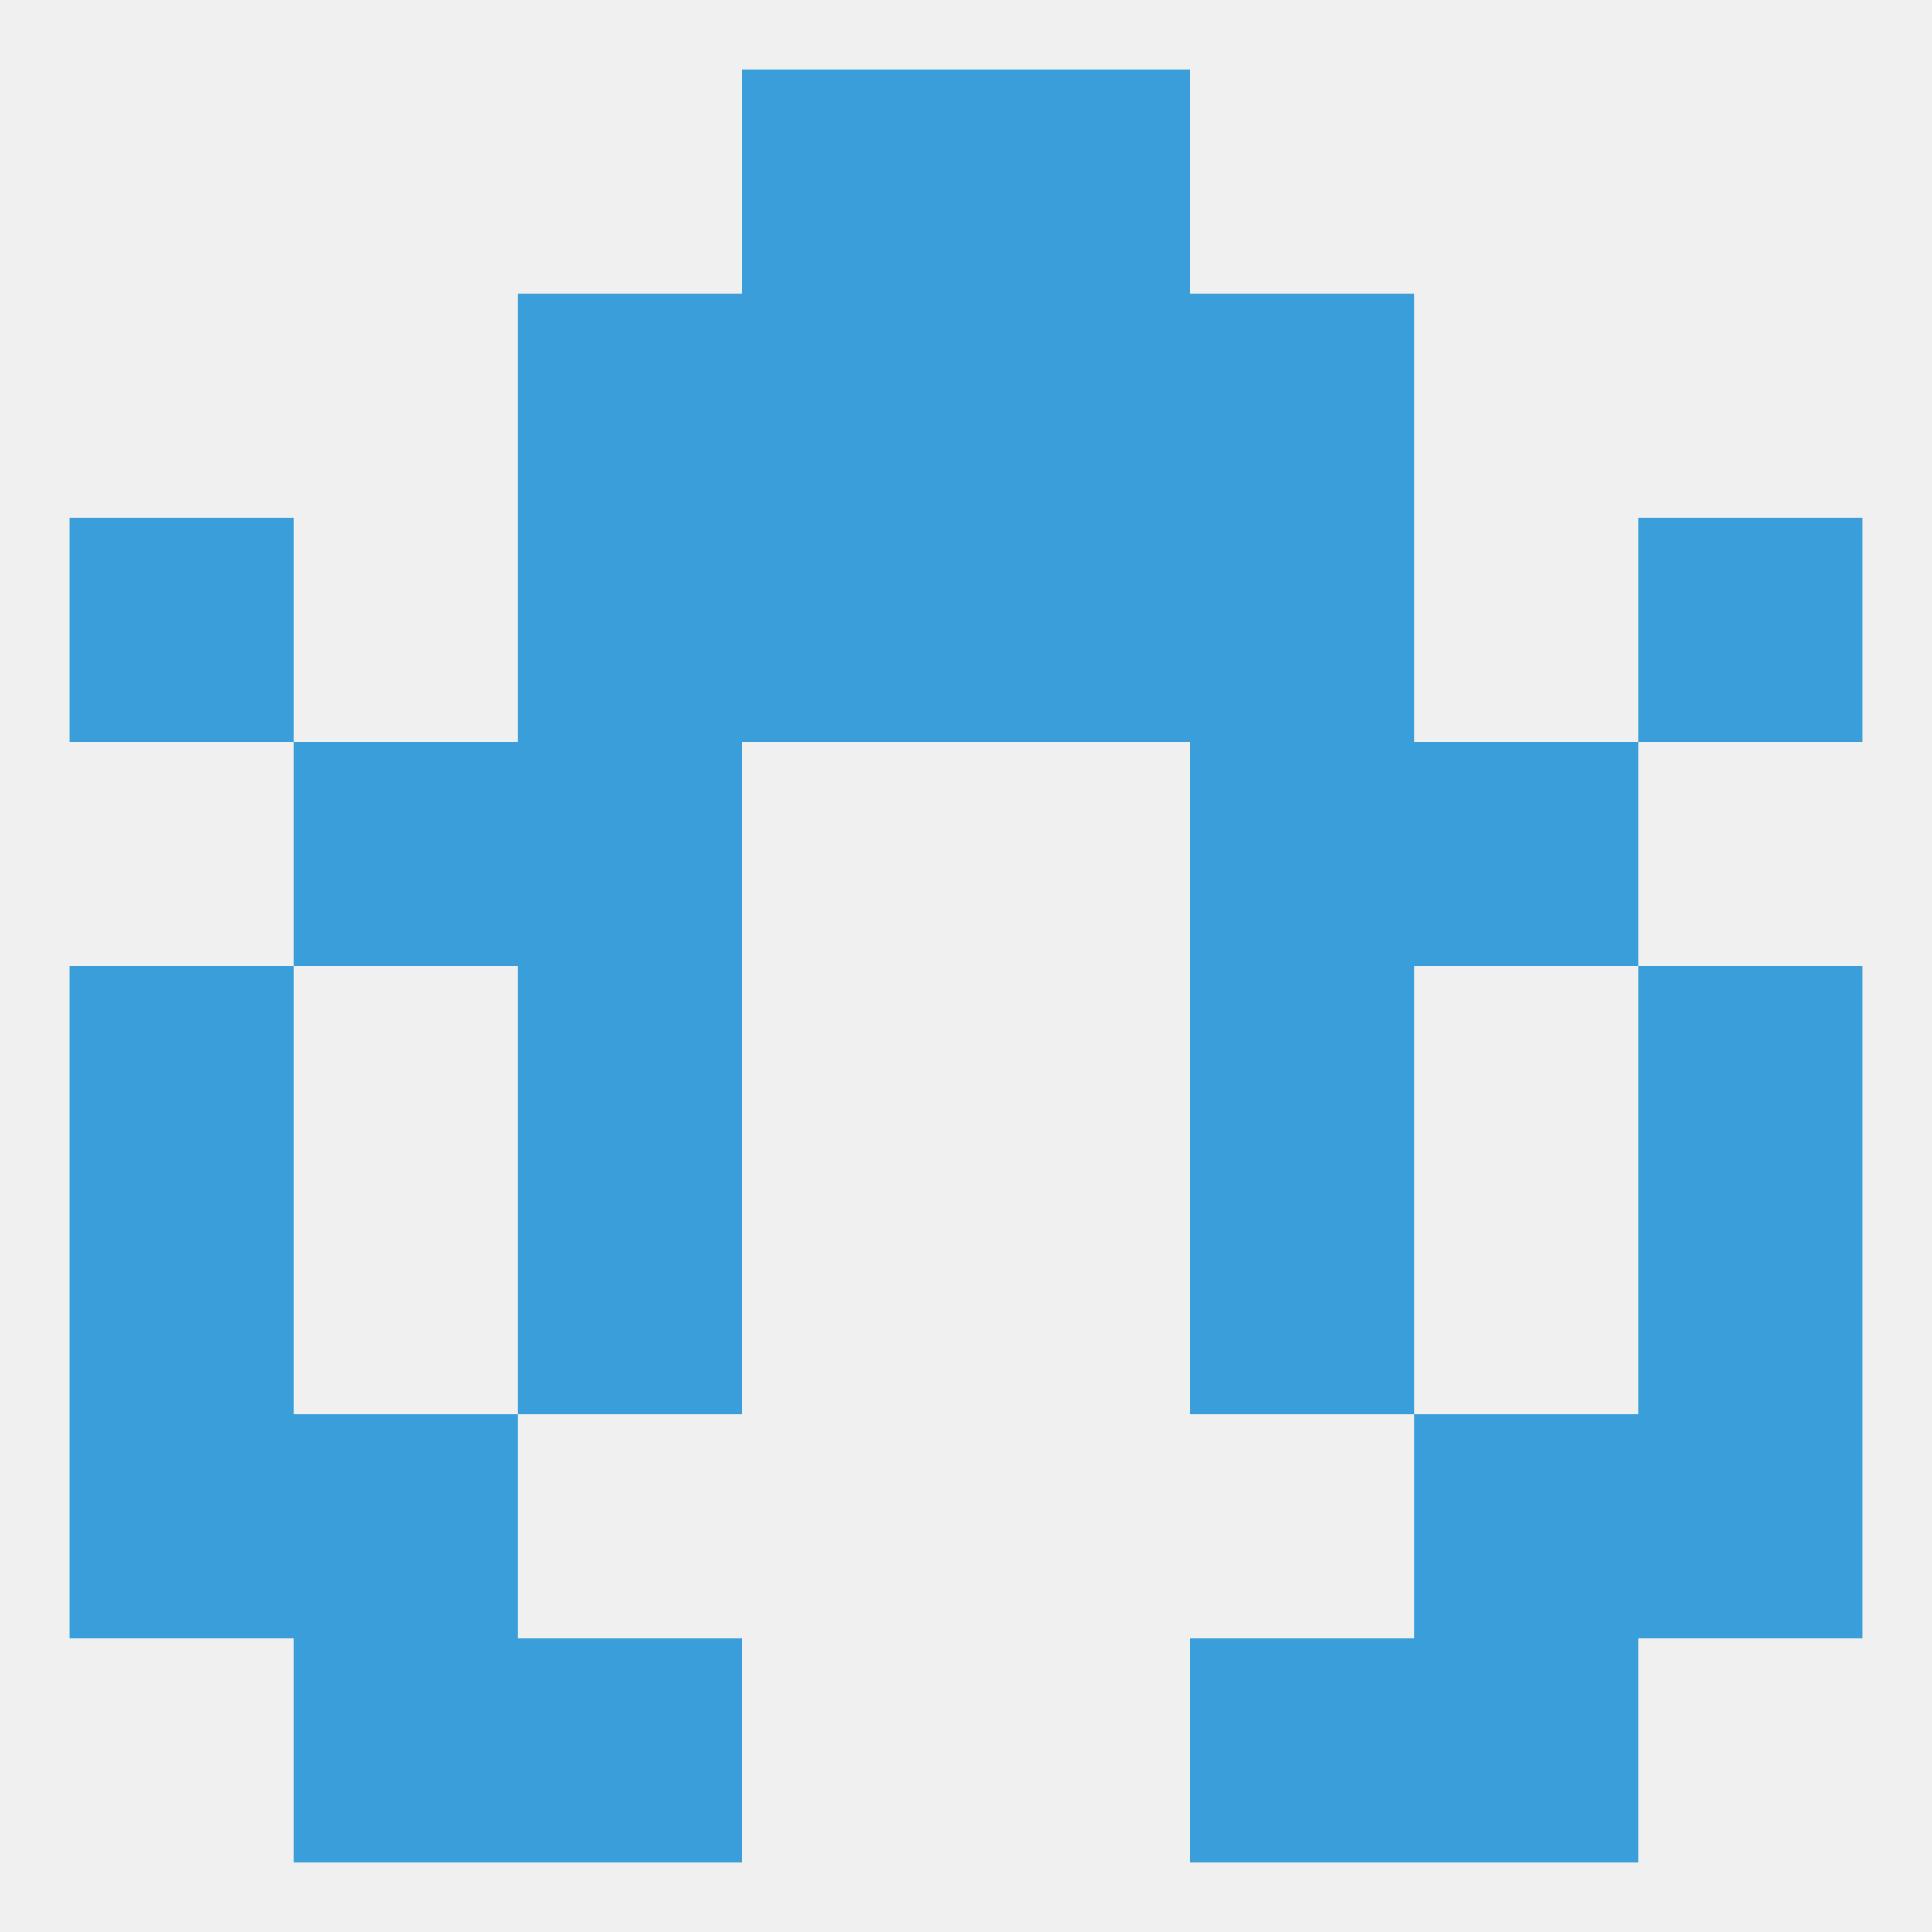
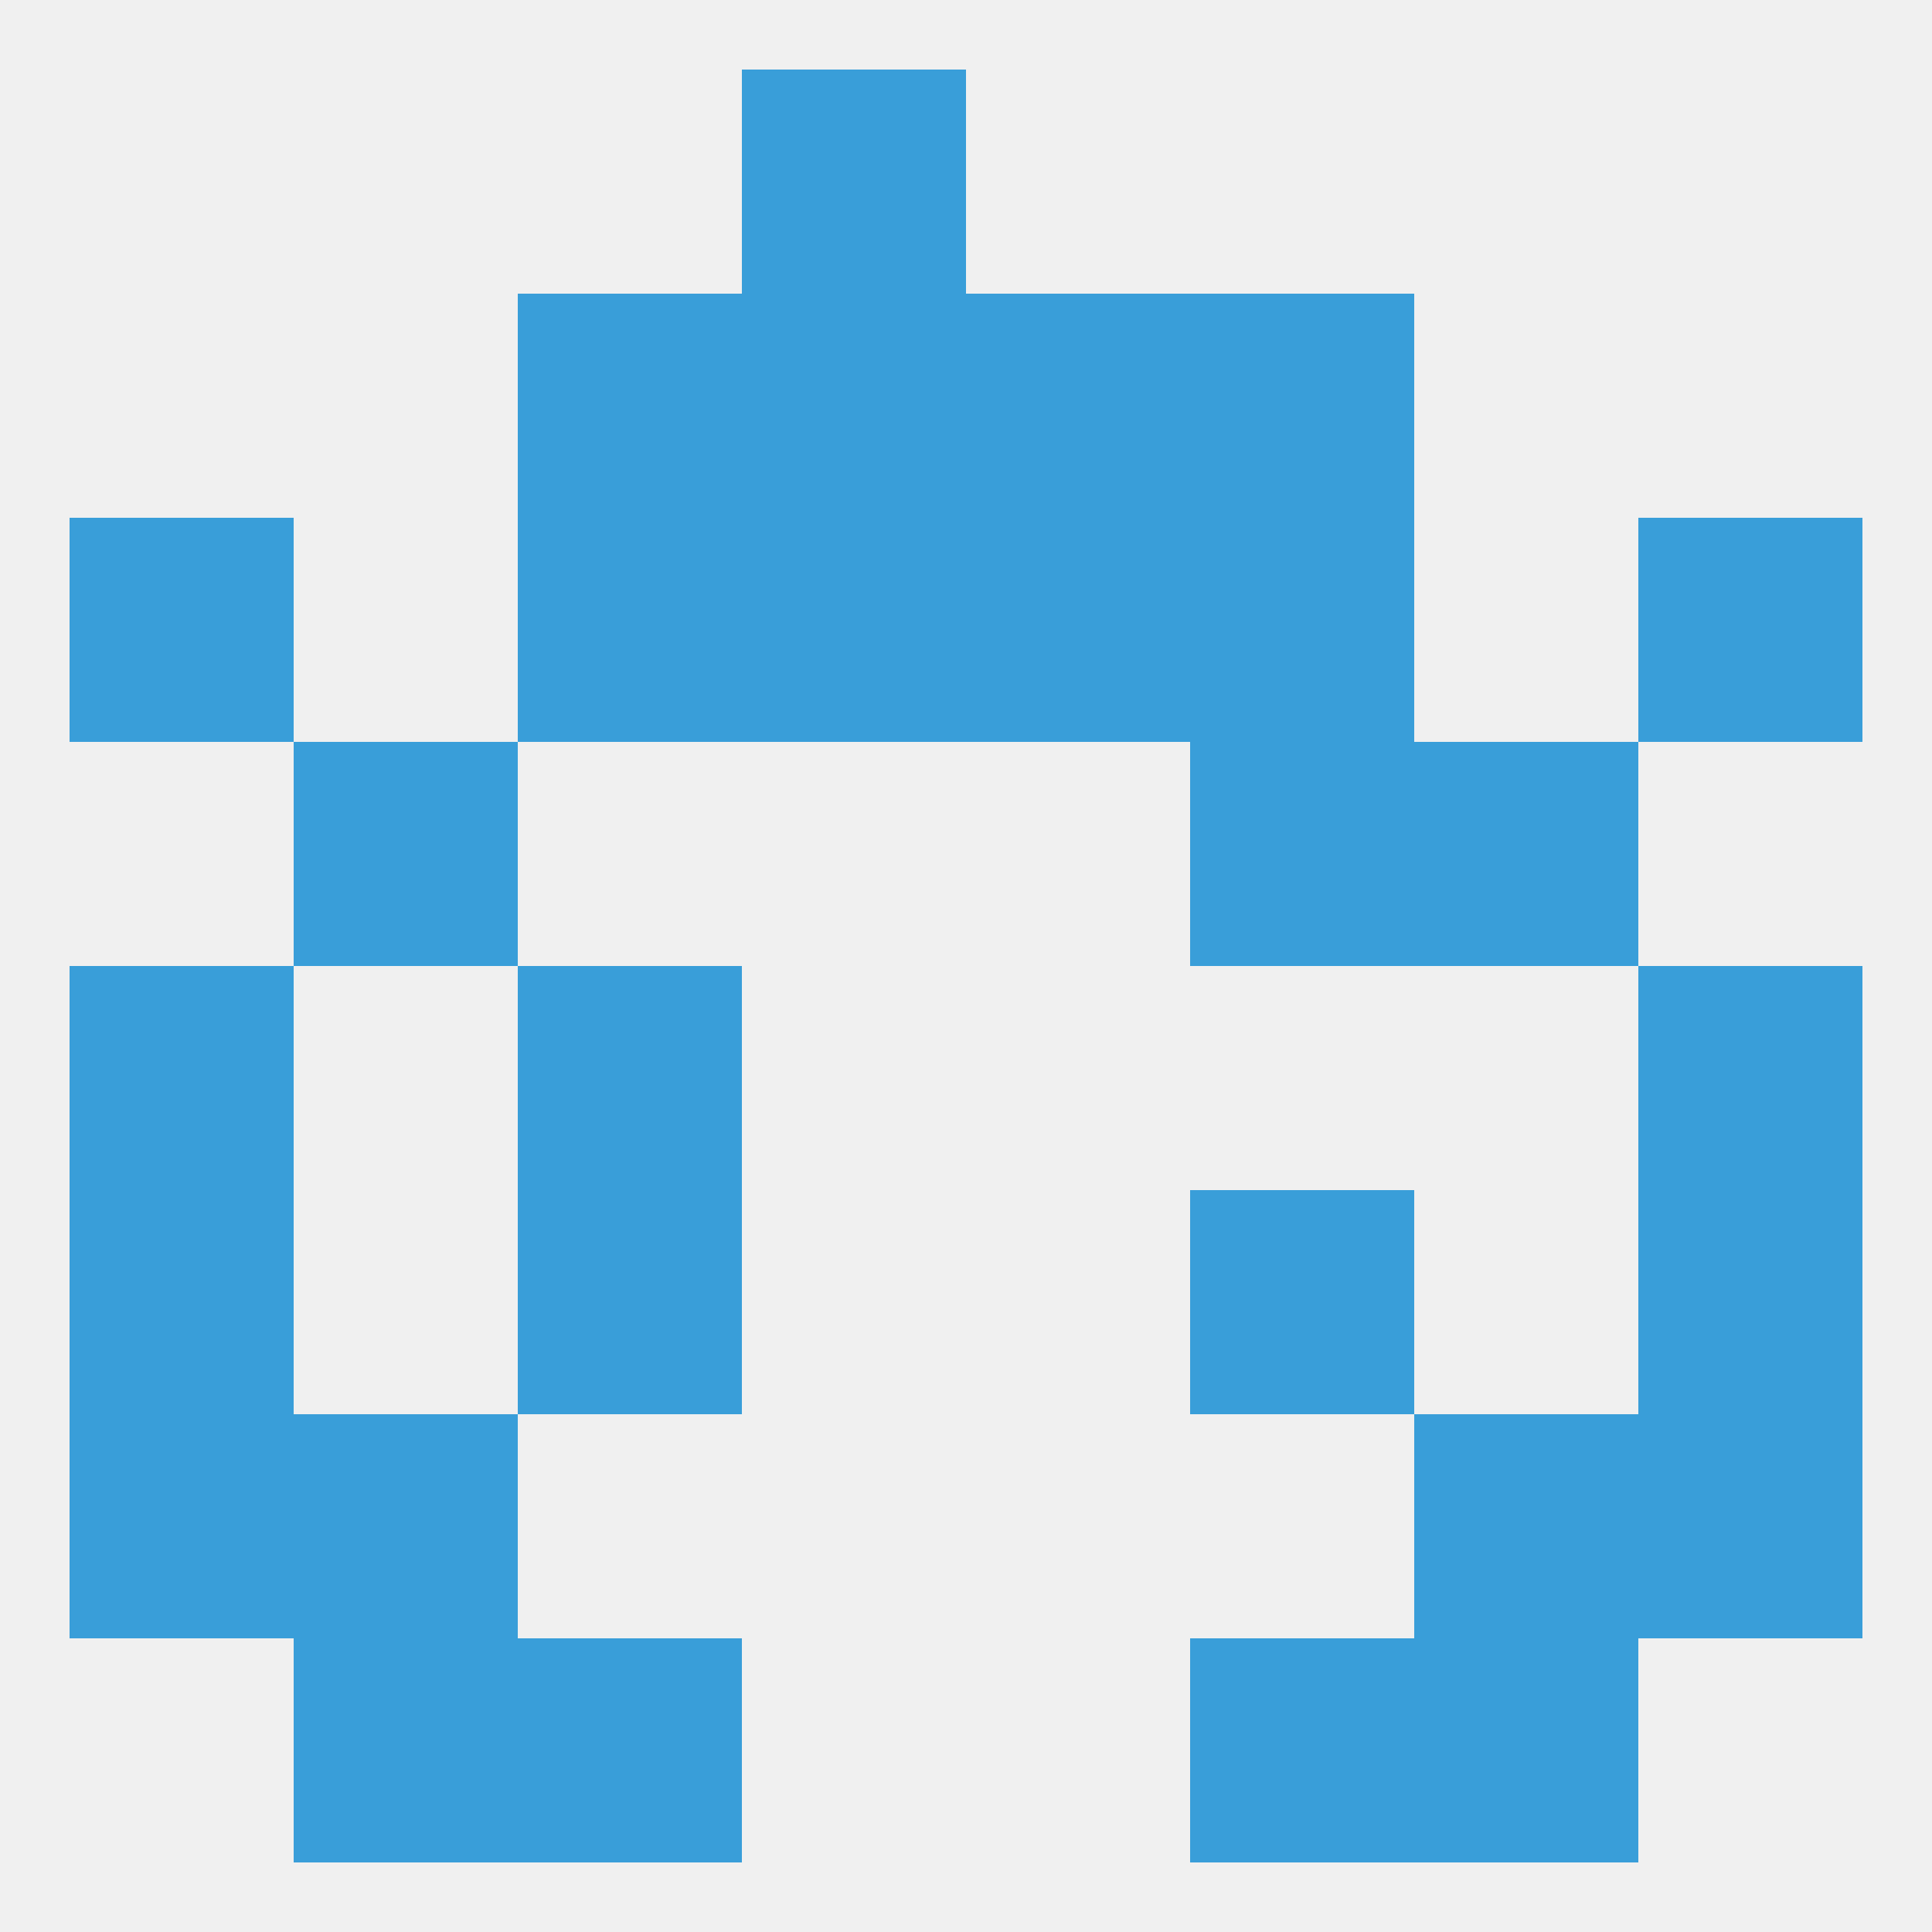
<svg xmlns="http://www.w3.org/2000/svg" version="1.1" baseprofile="full" width="250" height="250" viewBox="0 0 250 250">
  <rect width="100%" height="100%" fill="rgba(240,240,240,255)" />
  <rect x="38" y="96" width="29" height="29" fill="rgba(57,158,217,255)" />
  <rect x="183" y="96" width="29" height="29" fill="rgba(57,158,217,255)" />
-   <rect x="67" y="96" width="29" height="29" fill="rgba(57,158,217,255)" />
  <rect x="154" y="96" width="29" height="29" fill="rgba(57,158,217,255)" />
  <rect x="96" y="67" width="29" height="29" fill="rgba(57,158,217,255)" />
  <rect x="125" y="67" width="29" height="29" fill="rgba(57,158,217,255)" />
  <rect x="9" y="67" width="29" height="29" fill="rgba(57,158,217,255)" />
  <rect x="212" y="67" width="29" height="29" fill="rgba(57,158,217,255)" />
  <rect x="67" y="67" width="29" height="29" fill="rgba(57,158,217,255)" />
  <rect x="154" y="67" width="29" height="29" fill="rgba(57,158,217,255)" />
  <rect x="67" y="38" width="29" height="29" fill="rgba(57,158,217,255)" />
  <rect x="154" y="38" width="29" height="29" fill="rgba(57,158,217,255)" />
  <rect x="96" y="38" width="29" height="29" fill="rgba(57,158,217,255)" />
  <rect x="125" y="38" width="29" height="29" fill="rgba(57,158,217,255)" />
  <rect x="96" y="9" width="29" height="29" fill="rgba(57,158,217,255)" />
-   <rect x="125" y="9" width="29" height="29" fill="rgba(57,158,217,255)" />
  <rect x="154" y="212" width="29" height="29" fill="rgba(57,158,217,255)" />
  <rect x="38" y="212" width="29" height="29" fill="rgba(57,158,217,255)" />
  <rect x="183" y="212" width="29" height="29" fill="rgba(57,158,217,255)" />
  <rect x="67" y="212" width="29" height="29" fill="rgba(57,158,217,255)" />
  <rect x="9" y="183" width="29" height="29" fill="rgba(57,158,217,255)" />
  <rect x="212" y="183" width="29" height="29" fill="rgba(57,158,217,255)" />
  <rect x="38" y="183" width="29" height="29" fill="rgba(57,158,217,255)" />
  <rect x="183" y="183" width="29" height="29" fill="rgba(57,158,217,255)" />
  <rect x="9" y="154" width="29" height="29" fill="rgba(57,158,217,255)" />
  <rect x="212" y="154" width="29" height="29" fill="rgba(57,158,217,255)" />
  <rect x="67" y="154" width="29" height="29" fill="rgba(57,158,217,255)" />
  <rect x="154" y="154" width="29" height="29" fill="rgba(57,158,217,255)" />
  <rect x="67" y="125" width="29" height="29" fill="rgba(57,158,217,255)" />
-   <rect x="154" y="125" width="29" height="29" fill="rgba(57,158,217,255)" />
  <rect x="9" y="125" width="29" height="29" fill="rgba(57,158,217,255)" />
  <rect x="212" y="125" width="29" height="29" fill="rgba(57,158,217,255)" />
</svg>